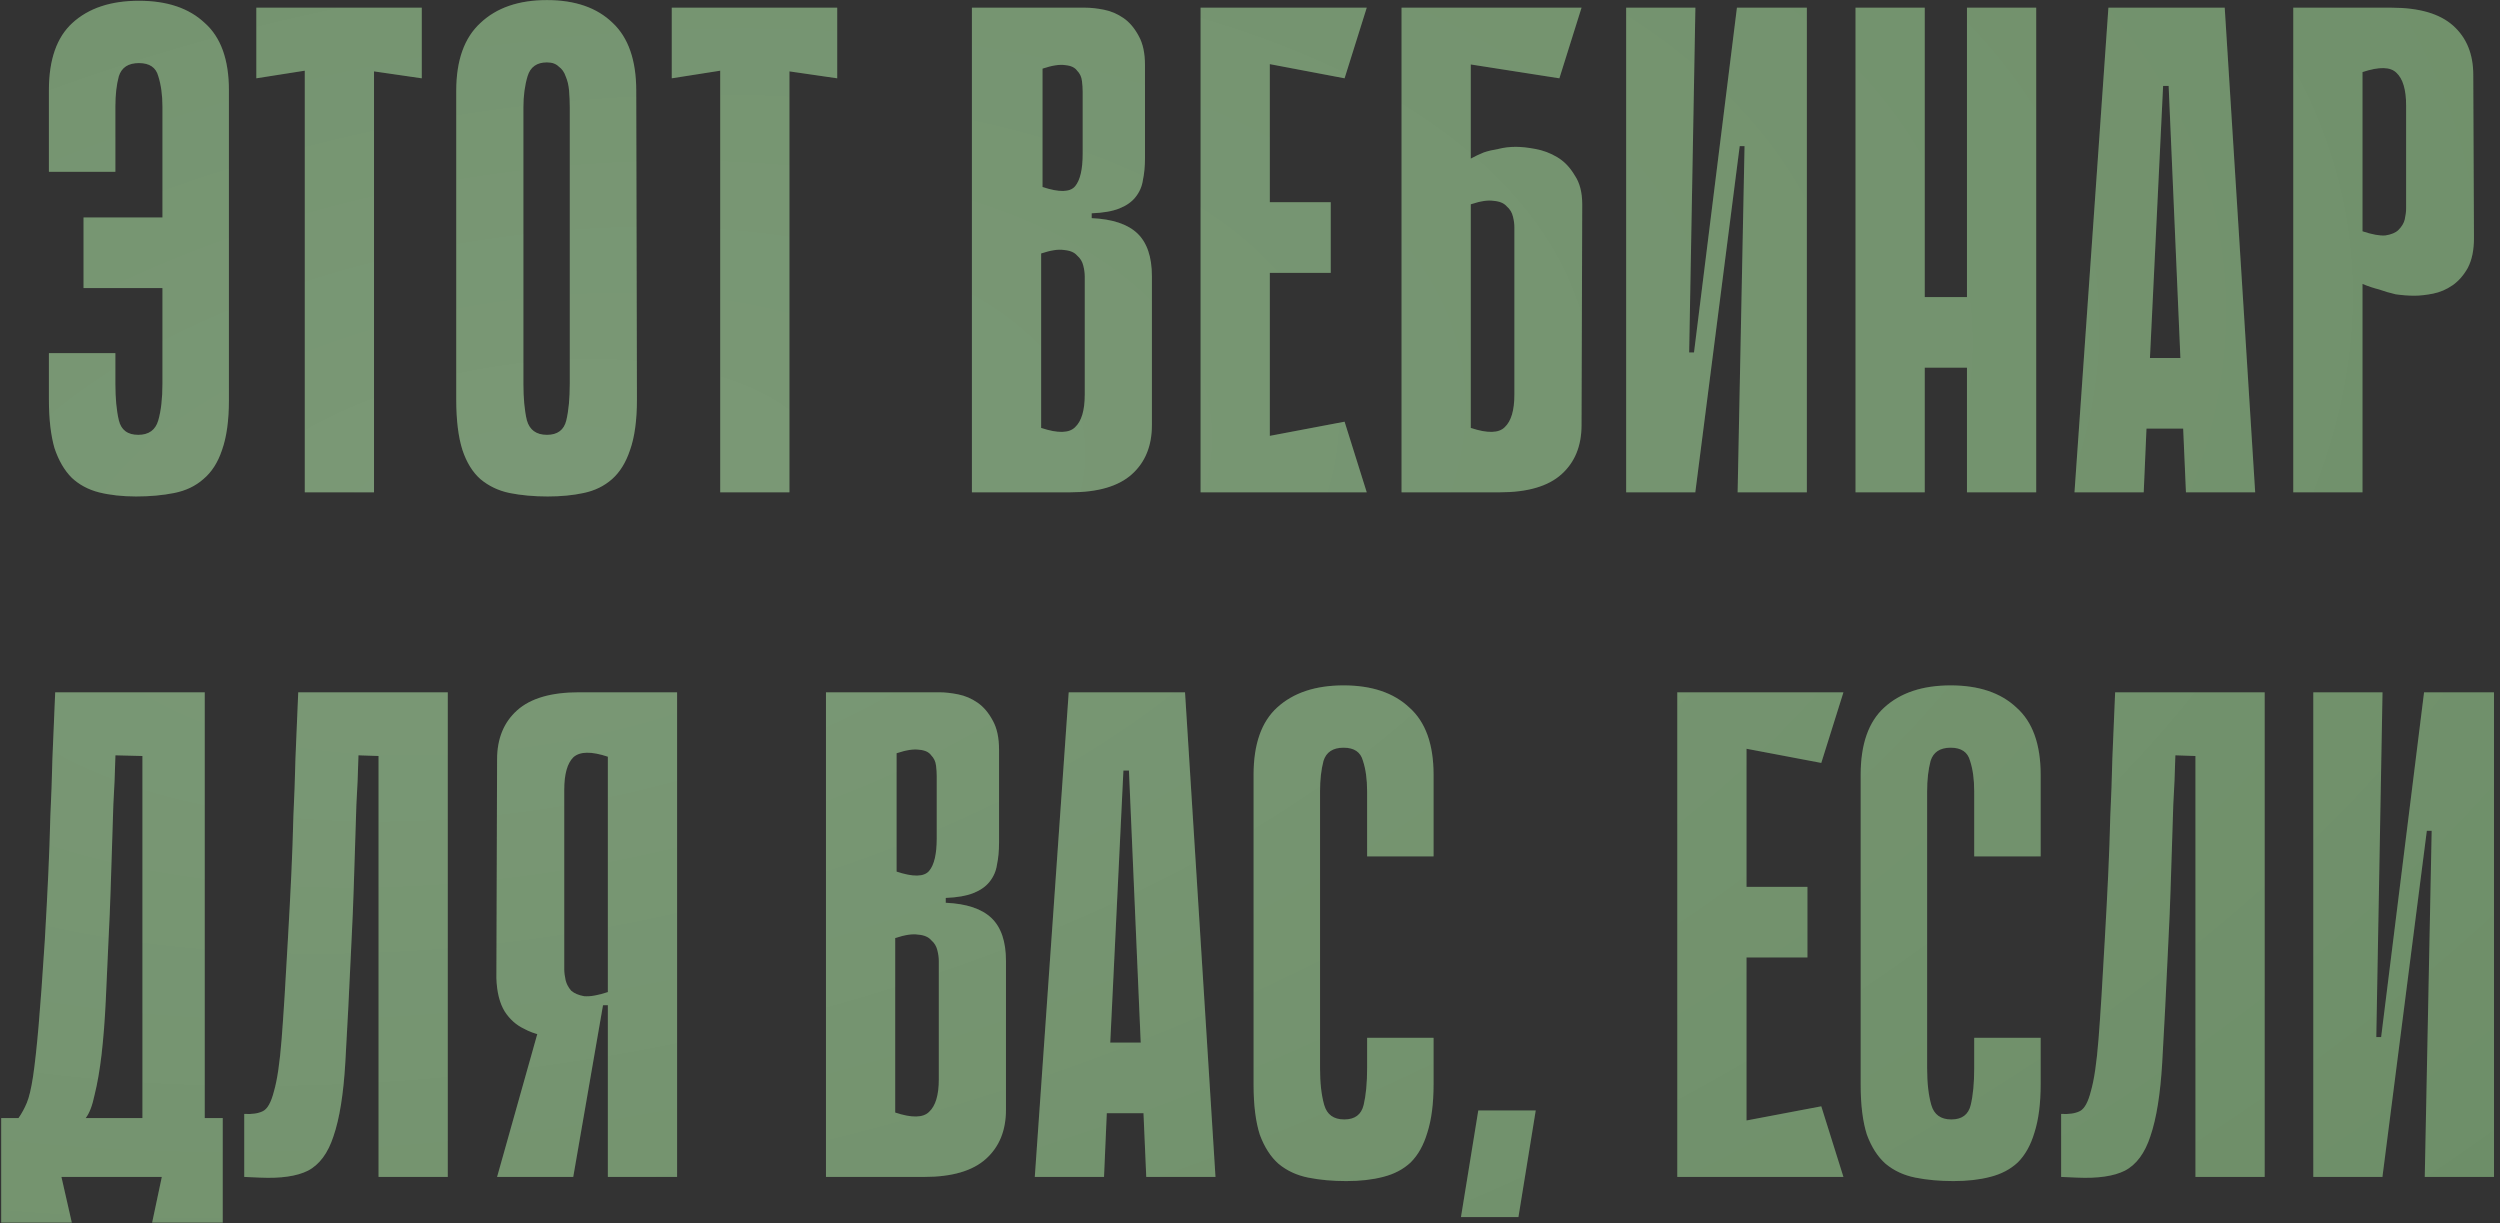
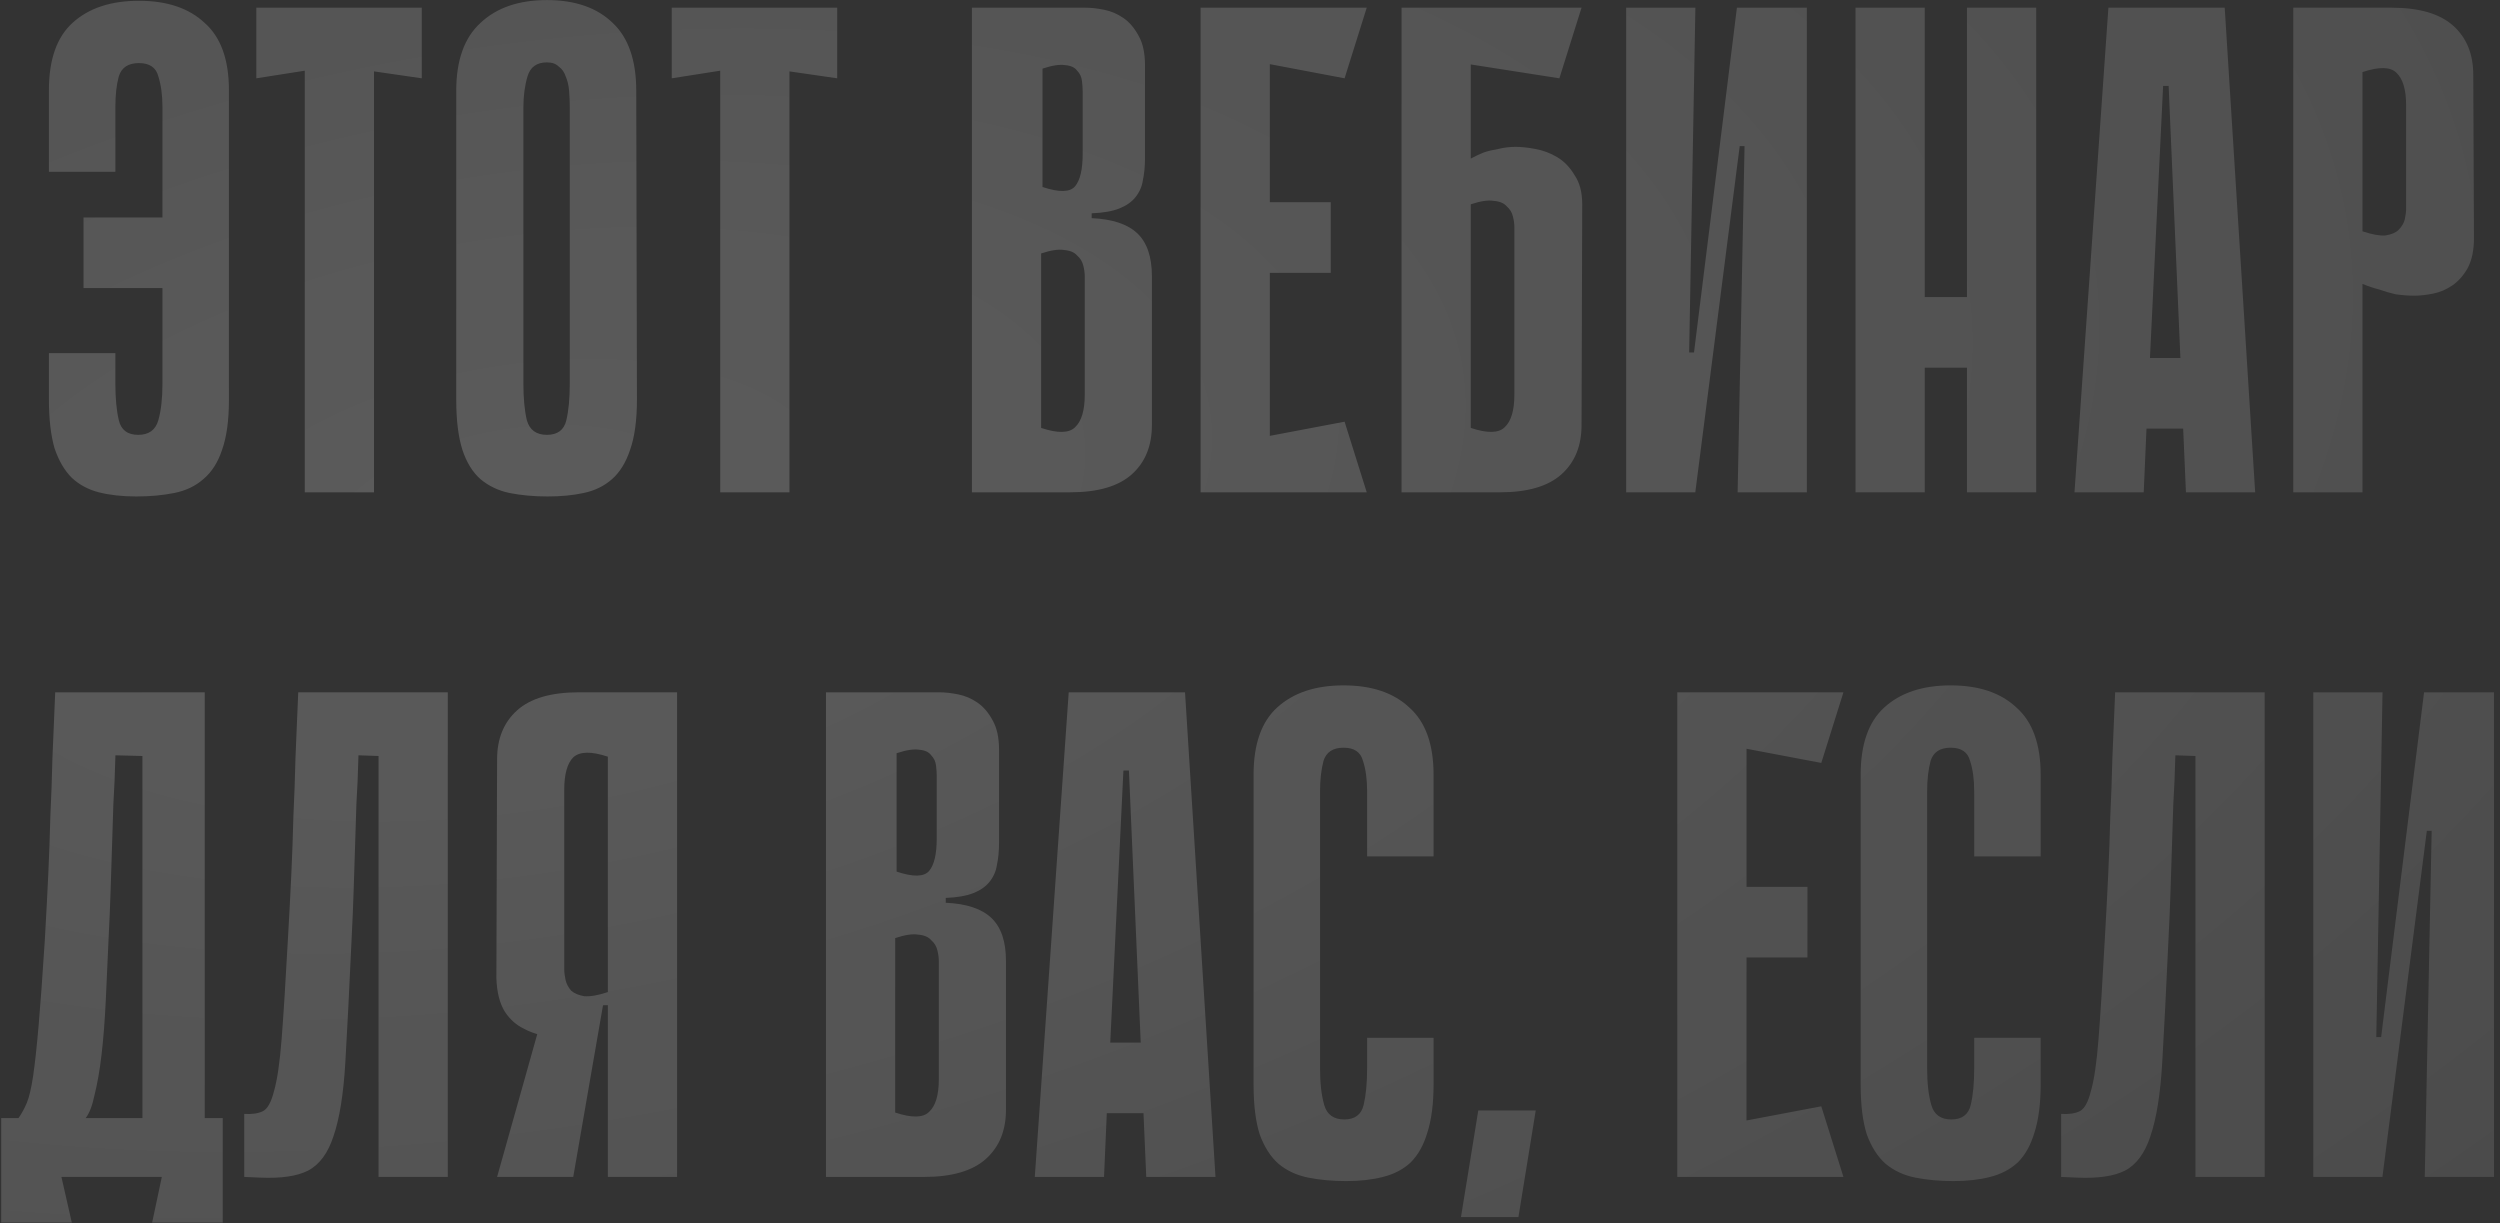
<svg xmlns="http://www.w3.org/2000/svg" width="325" height="159" viewBox="0 0 325 159" fill="none">
  <rect x="0" y="0" width="325" height="159" fill="#333333" stroke="none" />
-   <path d="M27.959 37.45H10.859V28.27H27.959V37.45ZM14.999 49.87C14.999 51.79 15.149 53.38 15.449 54.64C15.749 55.9 16.589 56.53 17.969 56.53C19.349 56.53 20.219 55.9 20.579 54.64C20.939 53.38 21.119 51.79 21.119 49.87V13.87C21.119 12.37 20.939 11.05 20.579 9.91C20.279 8.77 19.439 8.2 18.059 8.2C16.679 8.2 15.809 8.77 15.449 9.91C15.149 10.99 14.999 12.31 14.999 13.87V22.33H6.359V11.71C6.359 7.75 7.379 4.84 9.419 2.98C11.519 1.06 14.399 0.1 18.059 0.1C21.719 0.1 24.569 1.06 26.609 2.98C28.709 4.84 29.759 7.75 29.759 11.71V52.03C29.759 54.67 29.459 56.83 28.859 58.51C28.319 60.13 27.509 61.39 26.429 62.29C25.409 63.19 24.149 63.79 22.649 64.09C21.149 64.39 19.499 64.54 17.699 64.54C15.899 64.54 14.279 64.36 12.839 64C11.459 63.64 10.289 63.01 9.329 62.11C8.369 61.15 7.619 59.86 7.079 58.24C6.599 56.56 6.359 54.46 6.359 51.94V45.91H14.999V49.87ZM54.831 10.18L48.621 9.28V64H39.621V9.19L33.321 10.18V1H54.831V10.18ZM82.802 51.94C82.802 54.64 82.502 56.83 81.902 58.51C81.362 60.13 80.582 61.39 79.562 62.29C78.542 63.19 77.312 63.79 75.872 64.09C74.492 64.39 72.932 64.54 71.192 64.54C69.392 64.54 67.742 64.39 66.242 64.09C64.802 63.79 63.542 63.19 62.462 62.29C61.442 61.39 60.662 60.13 60.122 58.51C59.582 56.83 59.312 54.64 59.312 51.94V11.8C59.312 7.84 60.362 4.9 62.462 2.98C64.562 1 67.442 0.01 71.102 0.01C74.762 0.01 77.612 1 79.652 2.98C81.692 4.9 82.712 7.84 82.712 11.8L82.802 51.94ZM71.102 8.11C69.782 8.11 68.942 8.71 68.582 9.91C68.222 11.11 68.042 12.46 68.042 13.96V49.87C68.042 51.79 68.192 53.38 68.492 54.64C68.852 55.9 69.722 56.53 71.102 56.53C72.482 56.53 73.322 55.9 73.622 54.64C73.922 53.38 74.072 51.79 74.072 49.87V13.96C74.072 13.24 74.042 12.52 73.982 11.8C73.922 11.08 73.772 10.45 73.532 9.91C73.352 9.37 73.052 8.95 72.632 8.65C72.272 8.29 71.762 8.11 71.102 8.11ZM108.838 10.18L102.628 9.28V64H93.628V9.19L87.328 10.18V1H108.838V10.18ZM126.348 1H141.108C141.828 1 142.638 1.09 143.538 1.27C144.438 1.45 145.278 1.81 146.058 2.35C146.838 2.89 147.498 3.67 148.038 4.69C148.578 5.65 148.848 6.91 148.848 8.47V20.53C148.848 21.61 148.758 22.57 148.578 23.41C148.458 24.25 148.128 25 147.588 25.66C147.108 26.26 146.418 26.74 145.518 27.1C144.618 27.46 143.418 27.67 141.918 27.73V28.36C144.618 28.48 146.598 29.14 147.858 30.34C149.118 31.54 149.748 33.4 149.748 35.92V55.27C149.748 57.97 148.878 60.1 147.138 61.66C145.398 63.22 142.728 64 139.128 64H126.348V1ZM135.528 24.31C137.688 25.03 139.098 25 139.758 24.22C140.418 23.44 140.748 22.03 140.748 19.99V11.89C140.748 11.47 140.718 11.02 140.658 10.54C140.598 10 140.388 9.55 140.028 9.19C139.728 8.77 139.218 8.53 138.498 8.47C137.778 8.35 136.788 8.5 135.528 8.92V24.31ZM135.348 55.63C137.508 56.35 138.978 56.32 139.758 55.54C140.598 54.76 141.018 53.35 141.018 51.31V35.92C141.018 35.5 140.958 35.05 140.838 34.57C140.718 34.03 140.448 33.58 140.028 33.22C139.668 32.8 139.098 32.56 138.318 32.5C137.598 32.38 136.608 32.53 135.348 32.95V55.63ZM156.076 1H165.076V64H156.076V1ZM174.796 10.18L157.696 6.94L156.976 1H177.676L174.796 10.18ZM172.996 35.47H158.506V26.29H172.996V35.47ZM156.976 64L157.696 58.06L174.796 54.82L177.676 64H156.976ZM191.2 20.62C191.74 20.32 192.31 20.05 192.91 19.81C193.45 19.63 194.08 19.48 194.8 19.36C195.52 19.18 196.27 19.09 197.05 19.09C197.77 19.09 198.61 19.18 199.57 19.36C200.59 19.54 201.55 19.9 202.45 20.44C203.35 20.98 204.1 21.76 204.7 22.78C205.36 23.74 205.69 25 205.69 26.56L205.6 55.27C205.6 57.97 204.73 60.1 202.99 61.66C201.25 63.22 198.58 64 194.98 64H182.2V1H205.6L202.72 10.18L191.2 8.38V20.62ZM191.2 55.63C193.36 56.35 194.83 56.32 195.61 55.54C196.45 54.76 196.87 53.35 196.87 51.31V29.53C196.87 29.11 196.81 28.66 196.69 28.18C196.57 27.64 196.3 27.19 195.88 26.83C195.52 26.41 194.95 26.17 194.17 26.11C193.45 25.99 192.46 26.14 191.2 26.56V55.63ZM226.791 19H226.161L220.401 63.91V64H211.401V1H220.401L219.591 45.82H220.221L225.801 1H225.891H234.891V64H225.891L226.791 19ZM255.707 1H264.707V64H255.707V1ZM241.217 1H250.217V64H241.217V1ZM261.917 47.8H244.817V38.62H261.917V47.8ZM293.173 64H284.173L283.813 55.72H279.043L278.683 64H269.683L274.093 1H289.213L293.173 64ZM283.453 46.54L281.923 11.17H281.203L279.493 46.54H283.453ZM307.125 36.91V64H298.125V1H310.905C314.505 1 317.175 1.78 318.915 3.34C320.655 4.9 321.525 7.03 321.525 9.73L321.615 30.97C321.615 32.53 321.345 33.82 320.805 34.84C320.265 35.8 319.605 36.55 318.825 37.09C318.045 37.63 317.205 37.99 316.305 38.17C315.405 38.35 314.595 38.44 313.875 38.44C313.095 38.44 312.285 38.38 311.445 38.26C310.665 38.08 309.945 37.87 309.285 37.63C308.565 37.45 307.845 37.21 307.125 36.91ZM307.125 9.37V30.07C308.385 30.49 309.375 30.67 310.095 30.61C310.875 30.49 311.445 30.25 311.805 29.89C312.225 29.47 312.495 29.02 312.615 28.54C312.735 28 312.795 27.52 312.795 27.1V13.69C312.795 11.65 312.375 10.24 311.535 9.46C310.755 8.68 309.285 8.65 307.125 9.37ZM7.986 153L9.336 158.94H0.156V145.35H2.406C2.826 144.75 3.186 144.09 3.486 143.37C3.786 142.65 4.056 141.51 4.296 139.95C4.536 138.33 4.776 136.14 5.016 133.38C5.256 130.62 5.526 126.9 5.826 122.22C6.006 119.1 6.156 116.25 6.276 113.67C6.396 111.09 6.486 108.57 6.546 106.11C6.666 103.65 6.756 101.13 6.816 98.55C6.936 95.97 7.056 93.12 7.176 90H26.616V145.35H28.956V158.94H19.776L21.036 153H7.986ZM18.516 145.35V98.28L15.006 98.19C14.946 100.53 14.856 102.66 14.736 104.58C14.676 106.5 14.616 108.39 14.556 110.25C14.496 112.05 14.436 113.91 14.376 115.83C14.316 117.75 14.226 119.88 14.106 122.22C13.986 124.98 13.866 127.62 13.746 130.14C13.626 132.66 13.446 134.97 13.206 137.07C12.966 139.11 12.666 140.85 12.306 142.29C12.006 143.73 11.616 144.75 11.136 145.35H18.516ZM49.211 98.28L46.601 98.19C46.541 100.53 46.451 102.66 46.331 104.58C46.271 106.5 46.211 108.39 46.151 110.25C46.091 112.05 46.031 113.91 45.971 115.83C45.911 117.75 45.821 119.88 45.701 122.22C45.401 128.76 45.131 134.07 44.891 138.15C44.651 142.23 44.141 145.41 43.361 147.69C42.641 149.91 41.531 151.41 40.031 152.19C38.591 152.91 36.521 153.21 33.821 153.09L31.751 153V144.81C32.771 144.87 33.581 144.75 34.181 144.45C34.781 144.15 35.261 143.28 35.621 141.84C36.041 140.4 36.371 138.15 36.611 135.09C36.851 132.03 37.121 127.74 37.421 122.22C37.601 119.1 37.751 116.25 37.871 113.67C37.991 111.09 38.081 108.57 38.141 106.11C38.261 103.65 38.351 101.13 38.411 98.55C38.531 95.97 38.651 93.12 38.771 90H58.211V153H49.211V98.28ZM79.021 133.11V130.68H78.481C78.241 130.68 78.031 130.89 77.851 131.31C77.671 131.67 77.401 132.09 77.041 132.57C76.681 132.99 76.141 133.41 75.421 133.83C74.761 134.25 73.801 134.52 72.541 134.64C71.881 134.7 71.131 134.67 70.291 134.55C69.511 134.37 68.791 134.1 68.131 133.74C67.111 133.26 66.271 132.51 65.611 131.49C64.951 130.41 64.591 128.97 64.531 127.17L64.621 98.73C64.621 96.03 65.491 93.9 67.231 92.34C68.971 90.78 71.641 90 75.241 90H88.021V153H79.021V133.11ZM79.021 98.37C76.861 97.65 75.361 97.68 74.521 98.46C73.741 99.24 73.351 100.65 73.351 102.69V126C73.351 126.42 73.411 126.9 73.531 127.44C73.651 127.92 73.891 128.37 74.251 128.79C74.671 129.15 75.241 129.39 75.961 129.51C76.741 129.57 77.761 129.39 79.021 128.97V98.37ZM71.281 129.33L78.391 130.68L74.521 153H64.621L71.281 129.33ZM107.376 90H122.136C122.856 90 123.666 90.09 124.566 90.27C125.466 90.45 126.306 90.81 127.086 91.35C127.866 91.89 128.526 92.67 129.066 93.69C129.606 94.65 129.876 95.91 129.876 97.47V109.53C129.876 110.61 129.786 111.57 129.606 112.41C129.486 113.25 129.156 114 128.616 114.66C128.136 115.26 127.446 115.74 126.546 116.1C125.646 116.46 124.446 116.67 122.946 116.73V117.36C125.646 117.48 127.626 118.14 128.886 119.34C130.146 120.54 130.776 122.4 130.776 124.92V144.27C130.776 146.97 129.906 149.1 128.166 150.66C126.426 152.22 123.756 153 120.156 153H107.376V90ZM116.556 113.31C118.716 114.03 120.126 114 120.786 113.22C121.446 112.44 121.776 111.03 121.776 108.99V100.89C121.776 100.47 121.746 100.02 121.686 99.54C121.626 99 121.416 98.55 121.056 98.19C120.756 97.77 120.246 97.53 119.526 97.47C118.806 97.35 117.816 97.5 116.556 97.92V113.31ZM116.376 144.63C118.536 145.35 120.006 145.32 120.786 144.54C121.626 143.76 122.046 142.35 122.046 140.31V124.92C122.046 124.5 121.986 124.05 121.866 123.57C121.746 123.03 121.476 122.58 121.056 122.22C120.696 121.8 120.126 121.56 119.346 121.5C118.626 121.38 117.636 121.53 116.376 121.95V144.63ZM158.013 153H149.013L148.653 144.72H143.883L143.523 153H134.523L138.933 90H154.053L158.013 153ZM148.293 135.54L146.763 100.17H146.043L144.333 135.54H148.293ZM177.725 134.91H186.365V140.94C186.365 143.46 186.095 145.56 185.555 147.24C185.075 148.86 184.355 150.15 183.395 151.11C182.435 152.01 181.235 152.64 179.795 153C178.415 153.36 176.825 153.54 175.025 153.54C173.225 153.54 171.575 153.39 170.075 153.09C168.575 152.79 167.285 152.19 166.205 151.29C165.185 150.39 164.375 149.13 163.775 147.51C163.235 145.83 162.965 143.67 162.965 141.03V100.71C162.965 96.75 163.985 93.84 166.025 91.98C168.125 90.06 171.005 89.1 174.665 89.1C178.325 89.1 181.175 90.06 183.215 91.98C185.315 93.84 186.365 96.75 186.365 100.71V111.33H177.725V102.87C177.725 101.31 177.545 99.99 177.185 98.91C176.885 97.77 176.045 97.2 174.665 97.2C173.285 97.2 172.415 97.77 172.055 98.91C171.755 100.05 171.605 101.37 171.605 102.87V138.87C171.605 140.79 171.785 142.38 172.145 143.64C172.505 144.9 173.375 145.53 174.755 145.53C176.135 145.53 176.975 144.9 177.275 143.64C177.575 142.38 177.725 140.79 177.725 138.87V134.91ZM189.926 158.22L192.176 144.36H199.646L197.396 158.22H189.926ZM218.047 90H227.047V153H218.047V90ZM236.767 99.18L219.667 95.94L218.947 90H239.647L236.767 99.18ZM234.967 124.47H220.477V115.29H234.967V124.47ZM218.947 153L219.667 147.06L236.767 143.82L239.647 153H218.947ZM256.647 134.91H265.287V140.94C265.287 143.46 265.017 145.56 264.477 147.24C263.997 148.86 263.277 150.15 262.317 151.11C261.357 152.01 260.157 152.64 258.717 153C257.337 153.36 255.747 153.54 253.947 153.54C252.147 153.54 250.497 153.39 248.997 153.09C247.497 152.79 246.207 152.19 245.127 151.29C244.107 150.39 243.297 149.13 242.697 147.51C242.157 145.83 241.887 143.67 241.887 141.03V100.71C241.887 96.75 242.907 93.84 244.947 91.98C247.047 90.06 249.927 89.1 253.587 89.1C257.247 89.1 260.097 90.06 262.137 91.98C264.237 93.84 265.287 96.75 265.287 100.71V111.33H256.647V102.87C256.647 101.31 256.467 99.99 256.107 98.91C255.807 97.77 254.967 97.2 253.587 97.2C252.207 97.2 251.337 97.77 250.977 98.91C250.677 100.05 250.527 101.37 250.527 102.87V138.87C250.527 140.79 250.707 142.38 251.067 143.64C251.427 144.9 252.297 145.53 253.677 145.53C255.057 145.53 255.897 144.9 256.197 143.64C256.497 142.38 256.647 140.79 256.647 138.87V134.91ZM285.408 98.28L282.798 98.19C282.738 100.53 282.648 102.66 282.528 104.58C282.468 106.5 282.408 108.39 282.348 110.25C282.288 112.05 282.228 113.91 282.168 115.83C282.108 117.75 282.018 119.88 281.898 122.22C281.598 128.76 281.328 134.07 281.088 138.15C280.848 142.23 280.338 145.41 279.558 147.69C278.838 149.91 277.728 151.41 276.228 152.19C274.788 152.91 272.718 153.21 270.018 153.09L267.948 153V144.81C268.968 144.87 269.778 144.75 270.378 144.45C270.978 144.15 271.458 143.28 271.818 141.84C272.238 140.4 272.568 138.15 272.808 135.09C273.048 132.03 273.318 127.74 273.618 122.22C273.798 119.1 273.948 116.25 274.068 113.67C274.188 111.09 274.278 108.57 274.338 106.11C274.458 103.65 274.548 101.13 274.608 98.55C274.728 95.97 274.848 93.12 274.968 90H294.408V153H285.408V98.28ZM316.118 108H315.488L309.728 152.91V153H300.728V90H309.728L308.918 134.82H309.548L315.128 90H315.218H324.218V153H315.218L316.118 108Z" fill="#5A7F54" />
  <path d="M27.959 37.45H10.859V28.27H27.959V37.45ZM14.999 49.87C14.999 51.79 15.149 53.38 15.449 54.64C15.749 55.9 16.589 56.53 17.969 56.53C19.349 56.53 20.219 55.9 20.579 54.64C20.939 53.38 21.119 51.79 21.119 49.87V13.87C21.119 12.37 20.939 11.05 20.579 9.91C20.279 8.77 19.439 8.2 18.059 8.2C16.679 8.2 15.809 8.77 15.449 9.91C15.149 10.99 14.999 12.31 14.999 13.87V22.33H6.359V11.71C6.359 7.75 7.379 4.84 9.419 2.98C11.519 1.06 14.399 0.1 18.059 0.1C21.719 0.1 24.569 1.06 26.609 2.98C28.709 4.84 29.759 7.75 29.759 11.71V52.03C29.759 54.67 29.459 56.83 28.859 58.51C28.319 60.13 27.509 61.39 26.429 62.29C25.409 63.19 24.149 63.79 22.649 64.09C21.149 64.39 19.499 64.54 17.699 64.54C15.899 64.54 14.279 64.36 12.839 64C11.459 63.64 10.289 63.01 9.329 62.11C8.369 61.15 7.619 59.86 7.079 58.24C6.599 56.56 6.359 54.46 6.359 51.94V45.91H14.999V49.87ZM54.831 10.18L48.621 9.28V64H39.621V9.19L33.321 10.18V1H54.831V10.18ZM82.802 51.94C82.802 54.64 82.502 56.83 81.902 58.51C81.362 60.13 80.582 61.39 79.562 62.29C78.542 63.19 77.312 63.79 75.872 64.09C74.492 64.39 72.932 64.54 71.192 64.54C69.392 64.54 67.742 64.39 66.242 64.09C64.802 63.79 63.542 63.19 62.462 62.29C61.442 61.39 60.662 60.13 60.122 58.51C59.582 56.83 59.312 54.64 59.312 51.94V11.8C59.312 7.84 60.362 4.9 62.462 2.98C64.562 1 67.442 0.01 71.102 0.01C74.762 0.01 77.612 1 79.652 2.98C81.692 4.9 82.712 7.84 82.712 11.8L82.802 51.94ZM71.102 8.11C69.782 8.11 68.942 8.71 68.582 9.91C68.222 11.11 68.042 12.46 68.042 13.96V49.87C68.042 51.79 68.192 53.38 68.492 54.64C68.852 55.9 69.722 56.53 71.102 56.53C72.482 56.53 73.322 55.9 73.622 54.64C73.922 53.38 74.072 51.79 74.072 49.87V13.96C74.072 13.24 74.042 12.52 73.982 11.8C73.922 11.08 73.772 10.45 73.532 9.91C73.352 9.37 73.052 8.95 72.632 8.65C72.272 8.29 71.762 8.11 71.102 8.11ZM108.838 10.18L102.628 9.28V64H93.628V9.19L87.328 10.18V1H108.838V10.18ZM126.348 1H141.108C141.828 1 142.638 1.09 143.538 1.27C144.438 1.45 145.278 1.81 146.058 2.35C146.838 2.89 147.498 3.67 148.038 4.69C148.578 5.65 148.848 6.91 148.848 8.47V20.53C148.848 21.61 148.758 22.57 148.578 23.41C148.458 24.25 148.128 25 147.588 25.66C147.108 26.26 146.418 26.74 145.518 27.1C144.618 27.46 143.418 27.67 141.918 27.73V28.36C144.618 28.48 146.598 29.14 147.858 30.34C149.118 31.54 149.748 33.4 149.748 35.92V55.27C149.748 57.97 148.878 60.1 147.138 61.66C145.398 63.22 142.728 64 139.128 64H126.348V1ZM135.528 24.31C137.688 25.03 139.098 25 139.758 24.22C140.418 23.44 140.748 22.03 140.748 19.99V11.89C140.748 11.47 140.718 11.02 140.658 10.54C140.598 10 140.388 9.55 140.028 9.19C139.728 8.77 139.218 8.53 138.498 8.47C137.778 8.35 136.788 8.5 135.528 8.92V24.31ZM135.348 55.63C137.508 56.35 138.978 56.32 139.758 55.54C140.598 54.76 141.018 53.35 141.018 51.31V35.92C141.018 35.5 140.958 35.05 140.838 34.57C140.718 34.03 140.448 33.58 140.028 33.22C139.668 32.8 139.098 32.56 138.318 32.5C137.598 32.38 136.608 32.53 135.348 32.95V55.63ZM156.076 1H165.076V64H156.076V1ZM174.796 10.18L157.696 6.94L156.976 1H177.676L174.796 10.18ZM172.996 35.47H158.506V26.29H172.996V35.47ZM156.976 64L157.696 58.06L174.796 54.82L177.676 64H156.976ZM191.2 20.62C191.74 20.32 192.31 20.05 192.91 19.81C193.45 19.63 194.08 19.48 194.8 19.36C195.52 19.18 196.27 19.09 197.05 19.09C197.77 19.09 198.61 19.18 199.57 19.36C200.59 19.54 201.55 19.9 202.45 20.44C203.35 20.98 204.1 21.76 204.7 22.78C205.36 23.74 205.69 25 205.69 26.56L205.6 55.27C205.6 57.97 204.73 60.1 202.99 61.66C201.25 63.22 198.58 64 194.98 64H182.2V1H205.6L202.72 10.18L191.2 8.38V20.62ZM191.2 55.63C193.36 56.35 194.83 56.32 195.61 55.54C196.45 54.76 196.87 53.35 196.87 51.31V29.53C196.87 29.11 196.81 28.66 196.69 28.18C196.57 27.64 196.3 27.19 195.88 26.83C195.52 26.41 194.95 26.17 194.17 26.11C193.45 25.99 192.46 26.14 191.2 26.56V55.63ZM226.791 19H226.161L220.401 63.91V64H211.401V1H220.401L219.591 45.82H220.221L225.801 1H225.891H234.891V64H225.891L226.791 19ZM255.707 1H264.707V64H255.707V1ZM241.217 1H250.217V64H241.217V1ZM261.917 47.8H244.817V38.62H261.917V47.8ZM293.173 64H284.173L283.813 55.72H279.043L278.683 64H269.683L274.093 1H289.213L293.173 64ZM283.453 46.54L281.923 11.17H281.203L279.493 46.54H283.453ZM307.125 36.91V64H298.125V1H310.905C314.505 1 317.175 1.78 318.915 3.34C320.655 4.9 321.525 7.03 321.525 9.73L321.615 30.97C321.615 32.53 321.345 33.82 320.805 34.84C320.265 35.8 319.605 36.55 318.825 37.09C318.045 37.63 317.205 37.99 316.305 38.17C315.405 38.35 314.595 38.44 313.875 38.44C313.095 38.44 312.285 38.38 311.445 38.26C310.665 38.08 309.945 37.87 309.285 37.63C308.565 37.45 307.845 37.21 307.125 36.91ZM307.125 9.37V30.07C308.385 30.49 309.375 30.67 310.095 30.61C310.875 30.49 311.445 30.25 311.805 29.89C312.225 29.47 312.495 29.02 312.615 28.54C312.735 28 312.795 27.52 312.795 27.1V13.69C312.795 11.65 312.375 10.24 311.535 9.46C310.755 8.68 309.285 8.65 307.125 9.37ZM7.986 153L9.336 158.94H0.156V145.35H2.406C2.826 144.75 3.186 144.09 3.486 143.37C3.786 142.65 4.056 141.51 4.296 139.95C4.536 138.33 4.776 136.14 5.016 133.38C5.256 130.62 5.526 126.9 5.826 122.22C6.006 119.1 6.156 116.25 6.276 113.67C6.396 111.09 6.486 108.57 6.546 106.11C6.666 103.65 6.756 101.13 6.816 98.55C6.936 95.97 7.056 93.12 7.176 90H26.616V145.35H28.956V158.94H19.776L21.036 153H7.986ZM18.516 145.35V98.28L15.006 98.19C14.946 100.53 14.856 102.66 14.736 104.58C14.676 106.5 14.616 108.39 14.556 110.25C14.496 112.05 14.436 113.91 14.376 115.83C14.316 117.75 14.226 119.88 14.106 122.22C13.986 124.98 13.866 127.62 13.746 130.14C13.626 132.66 13.446 134.97 13.206 137.07C12.966 139.11 12.666 140.85 12.306 142.29C12.006 143.73 11.616 144.75 11.136 145.35H18.516ZM49.211 98.28L46.601 98.19C46.541 100.53 46.451 102.66 46.331 104.58C46.271 106.5 46.211 108.39 46.151 110.25C46.091 112.05 46.031 113.91 45.971 115.83C45.911 117.75 45.821 119.88 45.701 122.22C45.401 128.76 45.131 134.07 44.891 138.15C44.651 142.23 44.141 145.41 43.361 147.69C42.641 149.91 41.531 151.41 40.031 152.19C38.591 152.91 36.521 153.21 33.821 153.09L31.751 153V144.81C32.771 144.87 33.581 144.75 34.181 144.45C34.781 144.15 35.261 143.28 35.621 141.84C36.041 140.4 36.371 138.15 36.611 135.09C36.851 132.03 37.121 127.74 37.421 122.22C37.601 119.1 37.751 116.25 37.871 113.67C37.991 111.09 38.081 108.57 38.141 106.11C38.261 103.65 38.351 101.13 38.411 98.55C38.531 95.97 38.651 93.12 38.771 90H58.211V153H49.211V98.28ZM79.021 133.11V130.68H78.481C78.241 130.68 78.031 130.89 77.851 131.31C77.671 131.67 77.401 132.09 77.041 132.57C76.681 132.99 76.141 133.41 75.421 133.83C74.761 134.25 73.801 134.52 72.541 134.64C71.881 134.7 71.131 134.67 70.291 134.55C69.511 134.37 68.791 134.1 68.131 133.74C67.111 133.26 66.271 132.51 65.611 131.49C64.951 130.41 64.591 128.97 64.531 127.17L64.621 98.73C64.621 96.03 65.491 93.9 67.231 92.34C68.971 90.78 71.641 90 75.241 90H88.021V153H79.021V133.11ZM79.021 98.37C76.861 97.65 75.361 97.68 74.521 98.46C73.741 99.24 73.351 100.65 73.351 102.69V126C73.351 126.42 73.411 126.9 73.531 127.44C73.651 127.92 73.891 128.37 74.251 128.79C74.671 129.15 75.241 129.39 75.961 129.51C76.741 129.57 77.761 129.39 79.021 128.97V98.37ZM71.281 129.33L78.391 130.68L74.521 153H64.621L71.281 129.33ZM107.376 90H122.136C122.856 90 123.666 90.09 124.566 90.27C125.466 90.45 126.306 90.81 127.086 91.35C127.866 91.89 128.526 92.67 129.066 93.69C129.606 94.65 129.876 95.91 129.876 97.47V109.53C129.876 110.61 129.786 111.57 129.606 112.41C129.486 113.25 129.156 114 128.616 114.66C128.136 115.26 127.446 115.74 126.546 116.1C125.646 116.46 124.446 116.67 122.946 116.73V117.36C125.646 117.48 127.626 118.14 128.886 119.34C130.146 120.54 130.776 122.4 130.776 124.92V144.27C130.776 146.97 129.906 149.1 128.166 150.66C126.426 152.22 123.756 153 120.156 153H107.376V90ZM116.556 113.31C118.716 114.03 120.126 114 120.786 113.22C121.446 112.44 121.776 111.03 121.776 108.99V100.89C121.776 100.47 121.746 100.02 121.686 99.54C121.626 99 121.416 98.55 121.056 98.19C120.756 97.77 120.246 97.53 119.526 97.47C118.806 97.35 117.816 97.5 116.556 97.92V113.31ZM116.376 144.63C118.536 145.35 120.006 145.32 120.786 144.54C121.626 143.76 122.046 142.35 122.046 140.31V124.92C122.046 124.5 121.986 124.05 121.866 123.57C121.746 123.03 121.476 122.58 121.056 122.22C120.696 121.8 120.126 121.56 119.346 121.5C118.626 121.38 117.636 121.53 116.376 121.95V144.63ZM158.013 153H149.013L148.653 144.72H143.883L143.523 153H134.523L138.933 90H154.053L158.013 153ZM148.293 135.54L146.763 100.17H146.043L144.333 135.54H148.293ZM177.725 134.91H186.365V140.94C186.365 143.46 186.095 145.56 185.555 147.24C185.075 148.86 184.355 150.15 183.395 151.11C182.435 152.01 181.235 152.64 179.795 153C178.415 153.36 176.825 153.54 175.025 153.54C173.225 153.54 171.575 153.39 170.075 153.09C168.575 152.79 167.285 152.19 166.205 151.29C165.185 150.39 164.375 149.13 163.775 147.51C163.235 145.83 162.965 143.67 162.965 141.03V100.71C162.965 96.75 163.985 93.84 166.025 91.98C168.125 90.06 171.005 89.1 174.665 89.1C178.325 89.1 181.175 90.06 183.215 91.98C185.315 93.84 186.365 96.75 186.365 100.71V111.33H177.725V102.87C177.725 101.31 177.545 99.99 177.185 98.91C176.885 97.77 176.045 97.2 174.665 97.2C173.285 97.2 172.415 97.77 172.055 98.91C171.755 100.05 171.605 101.37 171.605 102.87V138.87C171.605 140.79 171.785 142.38 172.145 143.64C172.505 144.9 173.375 145.53 174.755 145.53C176.135 145.53 176.975 144.9 177.275 143.64C177.575 142.38 177.725 140.79 177.725 138.87V134.91ZM189.926 158.22L192.176 144.36H199.646L197.396 158.22H189.926ZM218.047 90H227.047V153H218.047V90ZM236.767 99.18L219.667 95.94L218.947 90H239.647L236.767 99.18ZM234.967 124.47H220.477V115.29H234.967V124.47ZM218.947 153L219.667 147.06L236.767 143.82L239.647 153H218.947ZM256.647 134.91H265.287V140.94C265.287 143.46 265.017 145.56 264.477 147.24C263.997 148.86 263.277 150.15 262.317 151.11C261.357 152.01 260.157 152.64 258.717 153C257.337 153.36 255.747 153.54 253.947 153.54C252.147 153.54 250.497 153.39 248.997 153.09C247.497 152.79 246.207 152.19 245.127 151.29C244.107 150.39 243.297 149.13 242.697 147.51C242.157 145.83 241.887 143.67 241.887 141.03V100.71C241.887 96.75 242.907 93.84 244.947 91.98C247.047 90.06 249.927 89.1 253.587 89.1C257.247 89.1 260.097 90.06 262.137 91.98C264.237 93.84 265.287 96.75 265.287 100.71V111.33H256.647V102.87C256.647 101.31 256.467 99.99 256.107 98.91C255.807 97.77 254.967 97.2 253.587 97.2C252.207 97.2 251.337 97.77 250.977 98.91C250.677 100.05 250.527 101.37 250.527 102.87V138.87C250.527 140.79 250.707 142.38 251.067 143.64C251.427 144.9 252.297 145.53 253.677 145.53C255.057 145.53 255.897 144.9 256.197 143.64C256.497 142.38 256.647 140.79 256.647 138.87V134.91ZM285.408 98.28L282.798 98.19C282.738 100.53 282.648 102.66 282.528 104.58C282.468 106.5 282.408 108.39 282.348 110.25C282.288 112.05 282.228 113.91 282.168 115.83C282.108 117.75 282.018 119.88 281.898 122.22C281.598 128.76 281.328 134.07 281.088 138.15C280.848 142.23 280.338 145.41 279.558 147.69C278.838 149.91 277.728 151.41 276.228 152.19C274.788 152.91 272.718 153.21 270.018 153.09L267.948 153V144.81C268.968 144.87 269.778 144.75 270.378 144.45C270.978 144.15 271.458 143.28 271.818 141.84C272.238 140.4 272.568 138.15 272.808 135.09C273.048 132.03 273.318 127.74 273.618 122.22C273.798 119.1 273.948 116.25 274.068 113.67C274.188 111.09 274.278 108.57 274.338 106.11C274.458 103.65 274.548 101.13 274.608 98.55C274.728 95.97 274.848 93.12 274.968 90H294.408V153H285.408V98.28ZM316.118 108H315.488L309.728 152.91V153H300.728V90H309.728L308.918 134.82H309.548L315.128 90H315.218H324.218V153H315.218L316.118 108Z" fill="url(#paint0_radial_463_147)" fill-opacity="0.2" />
  <defs>
    <radialGradient id="paint0_radial_463_147" cx="0" cy="0" r="1" gradientUnits="userSpaceOnUse" gradientTransform="translate(66.726 65.691) rotate(-97.341) scale(430.008 841.062)">
      <stop stop-color="white" />
      <stop offset="1" stop-color="white" stop-opacity="0" />
    </radialGradient>
  </defs>
</svg>